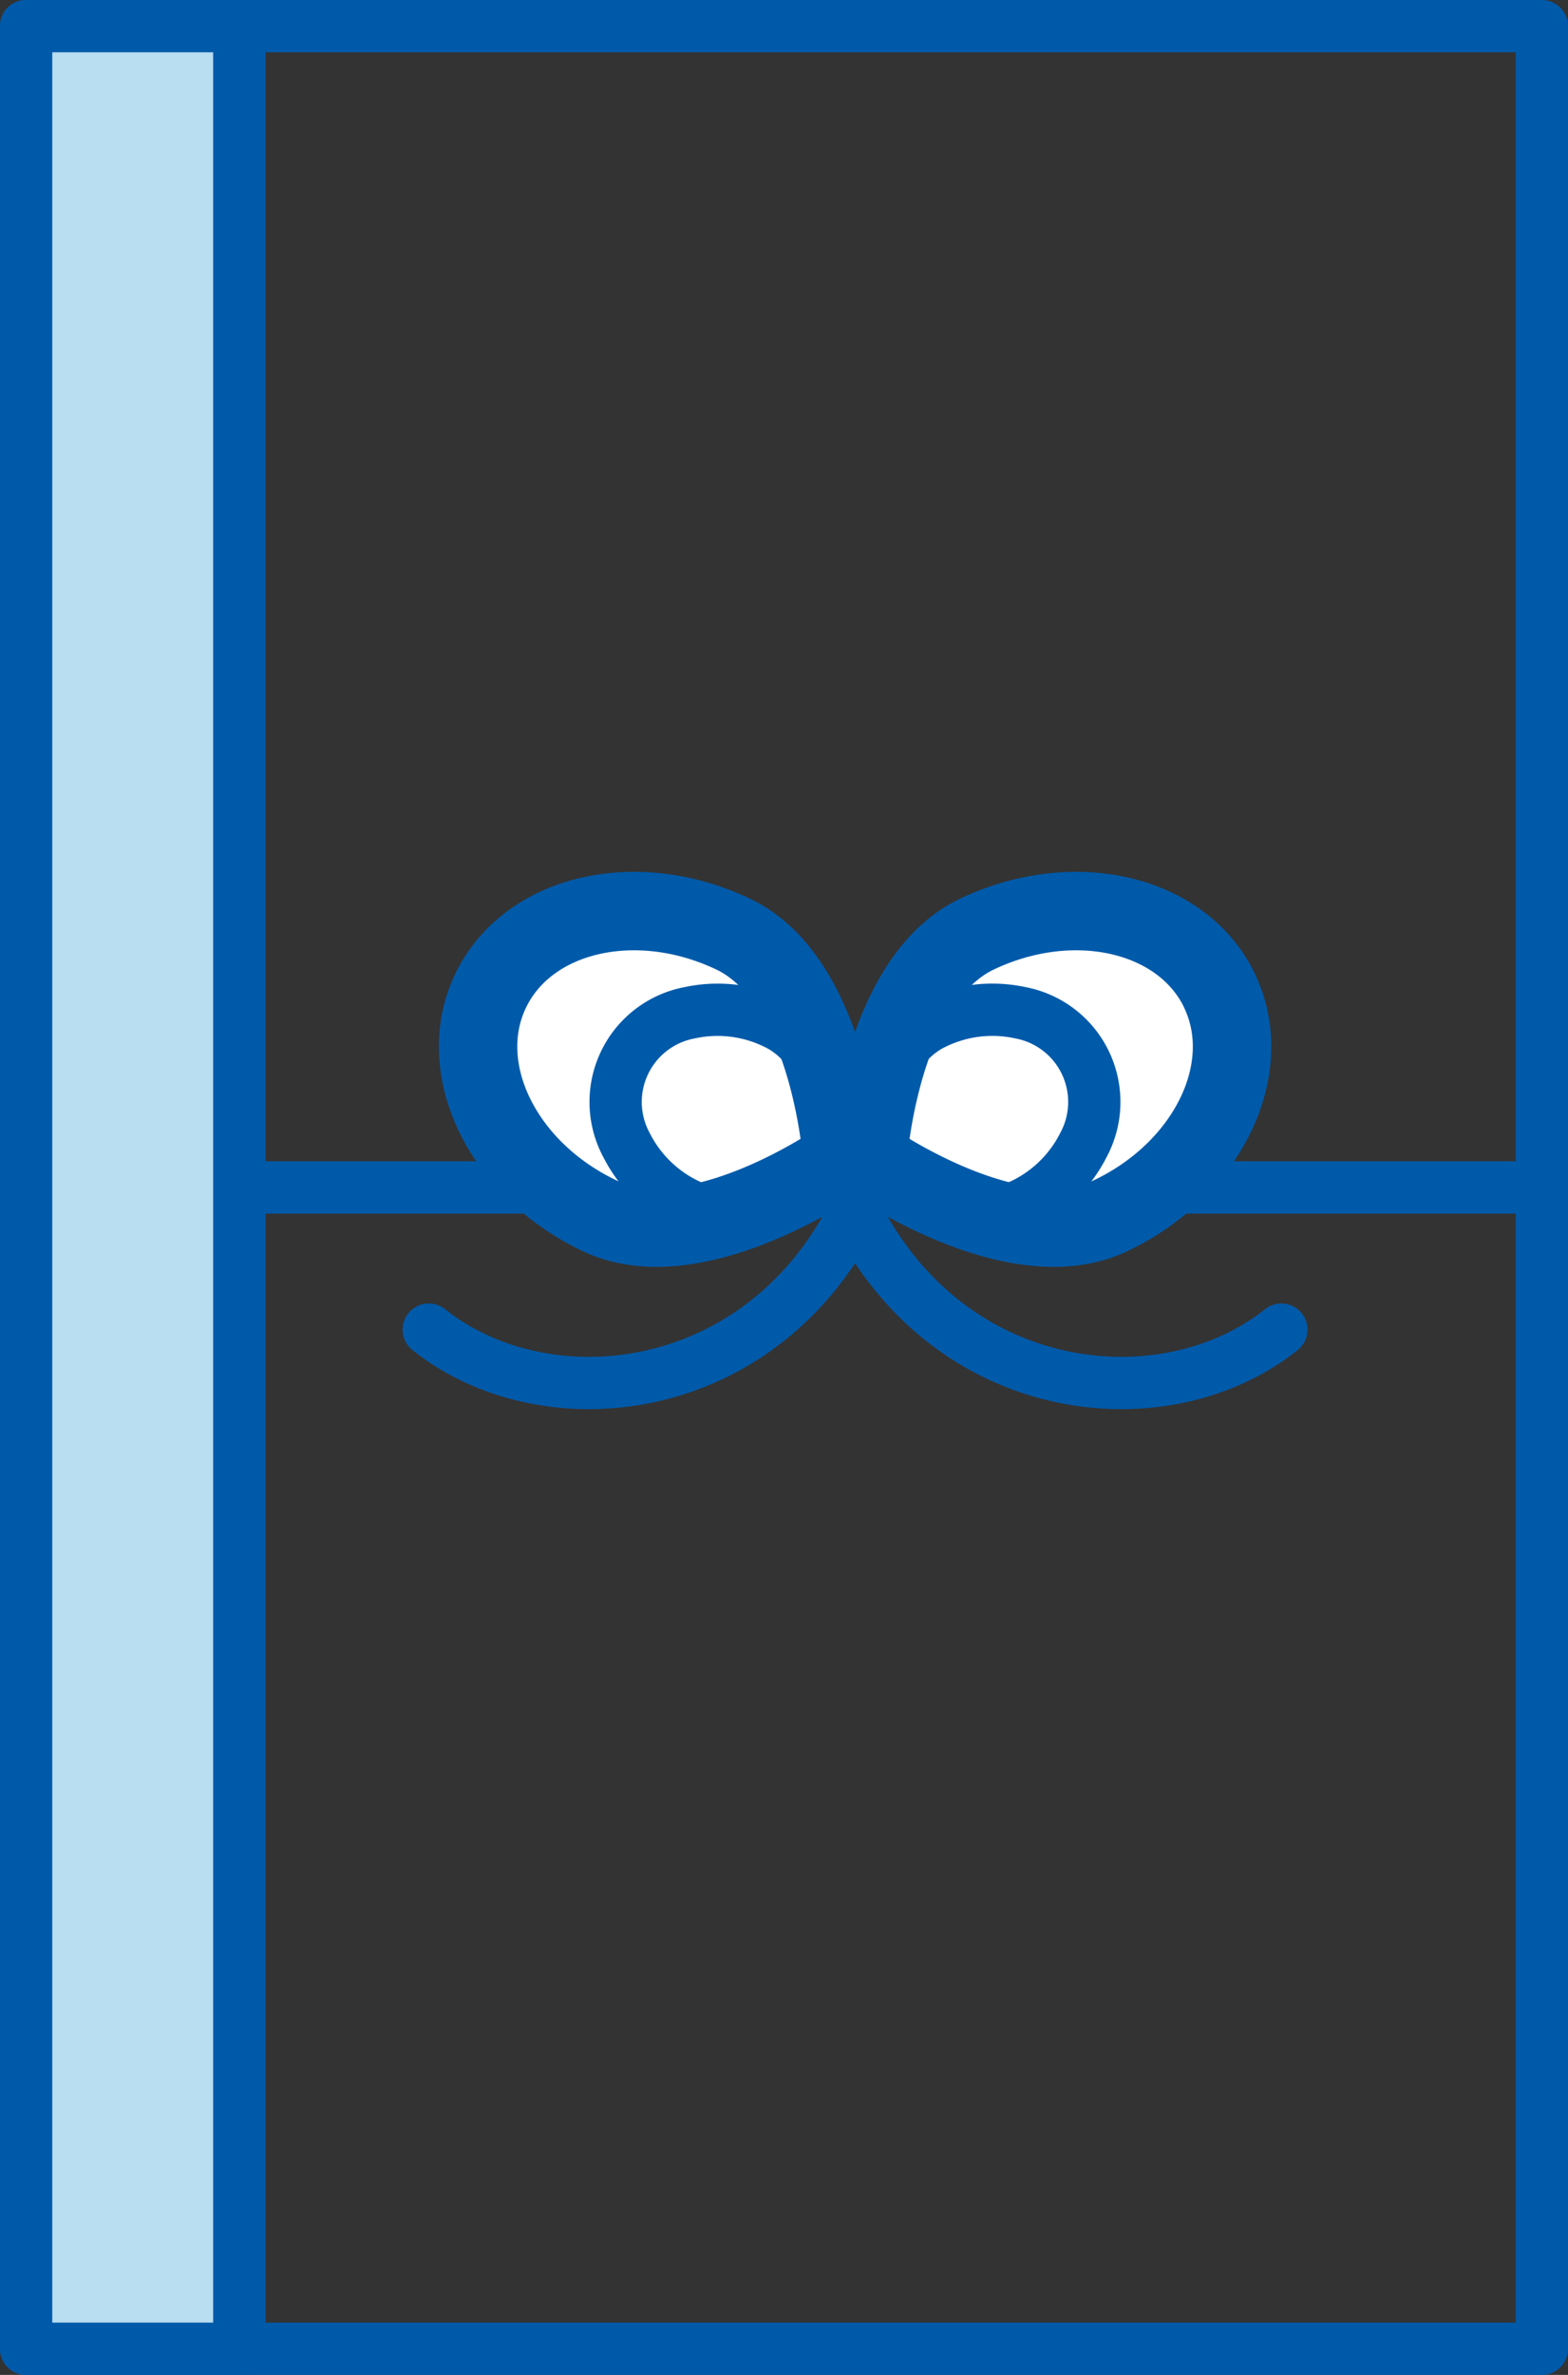
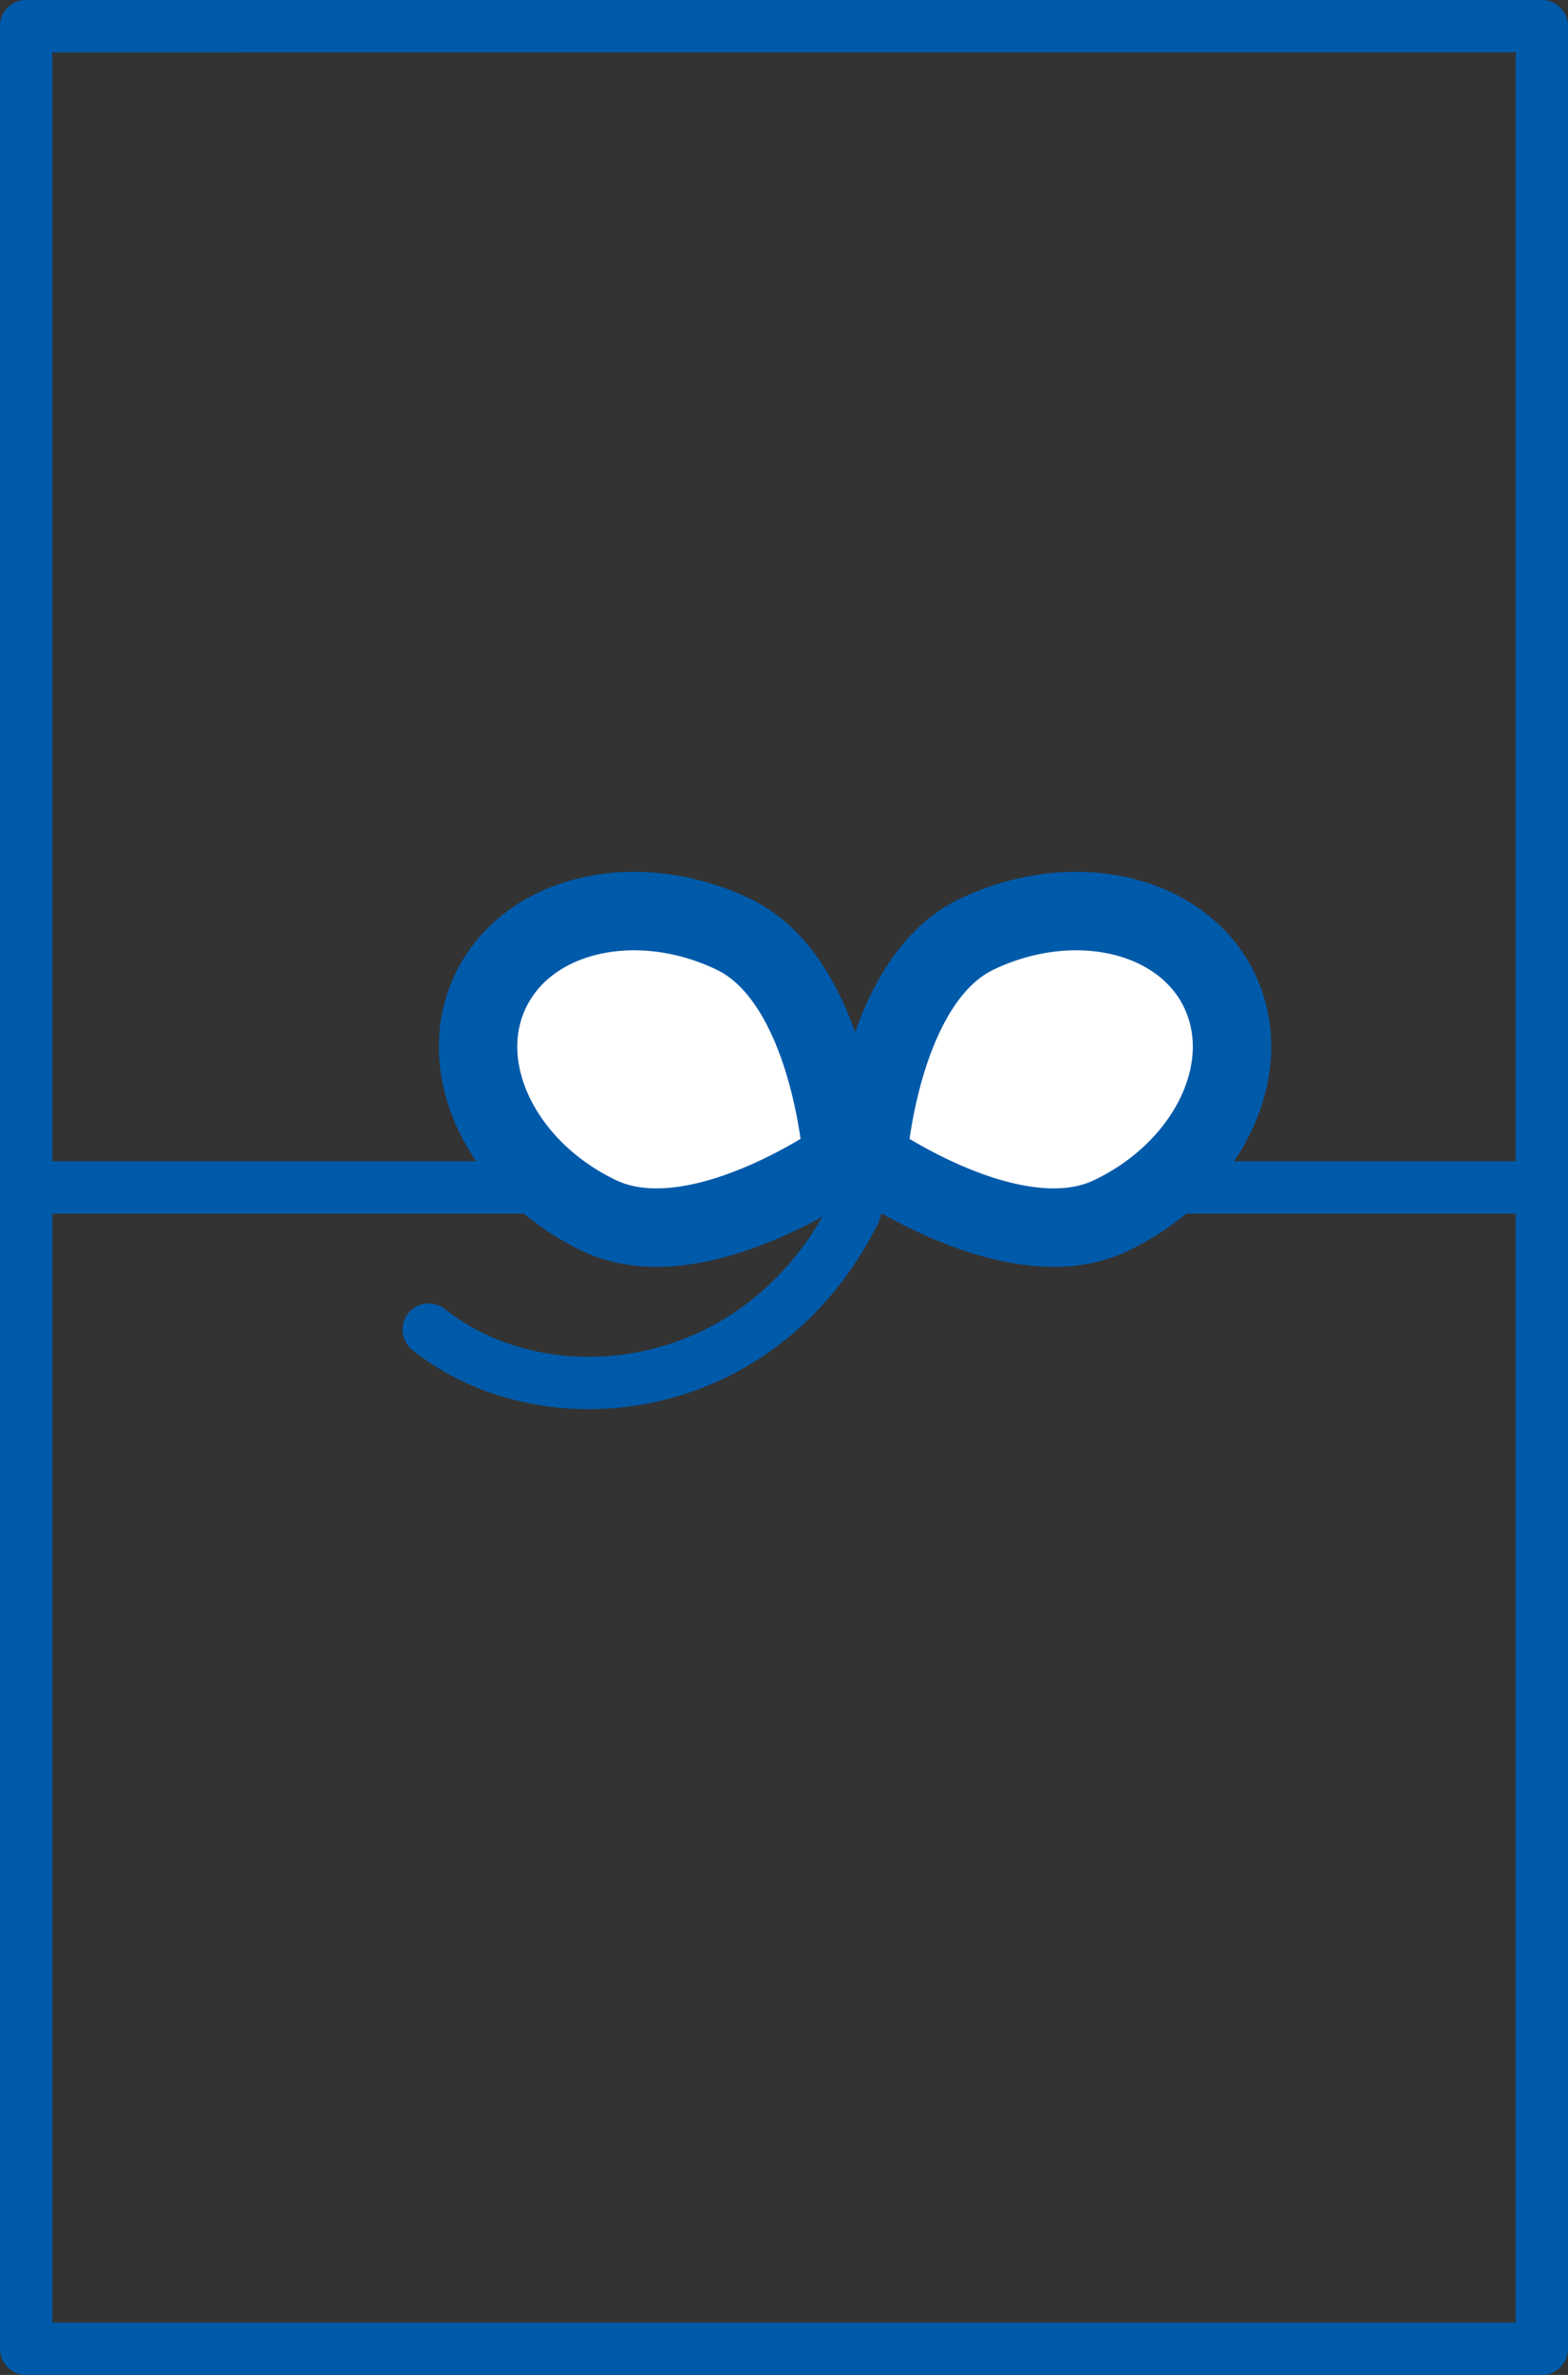
<svg xmlns="http://www.w3.org/2000/svg" height="90.813" viewBox="0 0 60 90.813" width="60">
  <rect x="0" y="0" width="60" height="90.813" fill="#333333" stroke="none" />
  <path d="m1 1h58v88.813h-58z" fill="none" stroke="#005aaa" stroke-linecap="round" stroke-linejoin="round" stroke-width="2" />
-   <path d="m9.156 89.813v-88.813" fill="none" stroke="#005aaa" stroke-linecap="round" stroke-linejoin="round" stroke-width="2" />
  <path d="m59 45.406h-58" fill="none" stroke="#005aaa" stroke-linecap="round" stroke-linejoin="round" stroke-width="2" />
  <path d="m67.012 41.4c1.415 2.973-.453 6.818-4.171 8.587-2.853 1.358-6.8-.652-8.482-1.66a1.521 1.521 0 0 1 -.7-1.478c.278-1.942 1.209-6.271 4.062-7.628 3.718-1.769 7.88-.793 9.295 2.18z" fill="#fff" transform="translate(-20.341 -3.501)" />
  <path d="m67.012 41.4c1.415 2.973-.453 6.818-4.171 8.587-2.853 1.358-6.8-.652-8.482-1.66a1.521 1.521 0 0 1 -.7-1.478c.278-1.942 1.209-6.271 4.062-7.628 3.718-1.769 7.88-.793 9.295 2.18z" fill="none" stroke="#005aaa" stroke-linecap="round" stroke-linejoin="round" stroke-width="3" transform="translate(-20.341 -3.501)" />
-   <path d="m57.922 50.305a7.388 7.388 0 0 1 -3.544-1.16 1.717 1.717 0 0 1 -.808-1.7c.186-1.3.758-3.593 2.511-4.427a5.057 5.057 0 0 1 3.3-.4 3.47 3.47 0 0 1 2.408 5.06 5.055 5.055 0 0 1 -2.4 2.311 3.394 3.394 0 0 1 -1.474.315z" fill="none" stroke="#005aaa" stroke-linecap="round" stroke-linejoin="round" stroke-width="2" transform="translate(-20.333 -3.891)" />
-   <path d="m69.313 55.531c-4.457 3.555-12.688 2.719-16.313-4.531" fill="none" stroke="#005aaa" stroke-linecap="round" stroke-linejoin="round" stroke-width="2" transform="translate(-20.281 -4.688)" />
  <path d="m37.556 41.4c-1.415 2.973.453 6.818 4.171 8.587 2.853 1.358 6.8-.652 8.482-1.66a1.521 1.521 0 0 0 .7-1.478c-.279-1.942-1.209-6.271-4.063-7.628-3.715-1.769-7.876-.793-9.29 2.179z" fill="#fff" transform="translate(-18.789 -3.501)" />
  <g stroke="#005aaa" stroke-linecap="round" stroke-linejoin="round">
    <path d="m37.556 41.4c-1.415 2.973.453 6.818 4.171 8.587 2.853 1.358 6.8-.652 8.482-1.66a1.521 1.521 0 0 0 .7-1.478c-.279-1.942-1.209-6.271-4.063-7.628-3.715-1.769-7.876-.793-9.29 2.179z" fill="none" stroke-width="3" transform="translate(-18.789 -3.501)" />
-     <path d="m45.71 49.99a5.059 5.059 0 0 1 -2.4-2.311 3.47 3.47 0 0 1 2.408-5.06 5.057 5.057 0 0 1 3.3.4c1.753.833 2.325 3.132 2.511 4.427a1.717 1.717 0 0 1 -.808 1.7 7.391 7.391 0 0 1 -3.544 1.16 3.394 3.394 0 0 1 -1.474-.315z" fill="none" stroke-width="2" transform="translate(-19.335 -3.891)" />
    <path d="m35 55.531c4.456 3.555 12.688 2.719 16.313-4.531" fill="none" stroke-width="2" transform="translate(-18.594 -4.688)" />
-     <path d="m1 1h8.156v88.813h-8.156z" fill="#b9ddf1" stroke-width="2" />
+     <path d="m1 1h8.156h-8.156z" fill="#b9ddf1" stroke-width="2" />
  </g>
</svg>